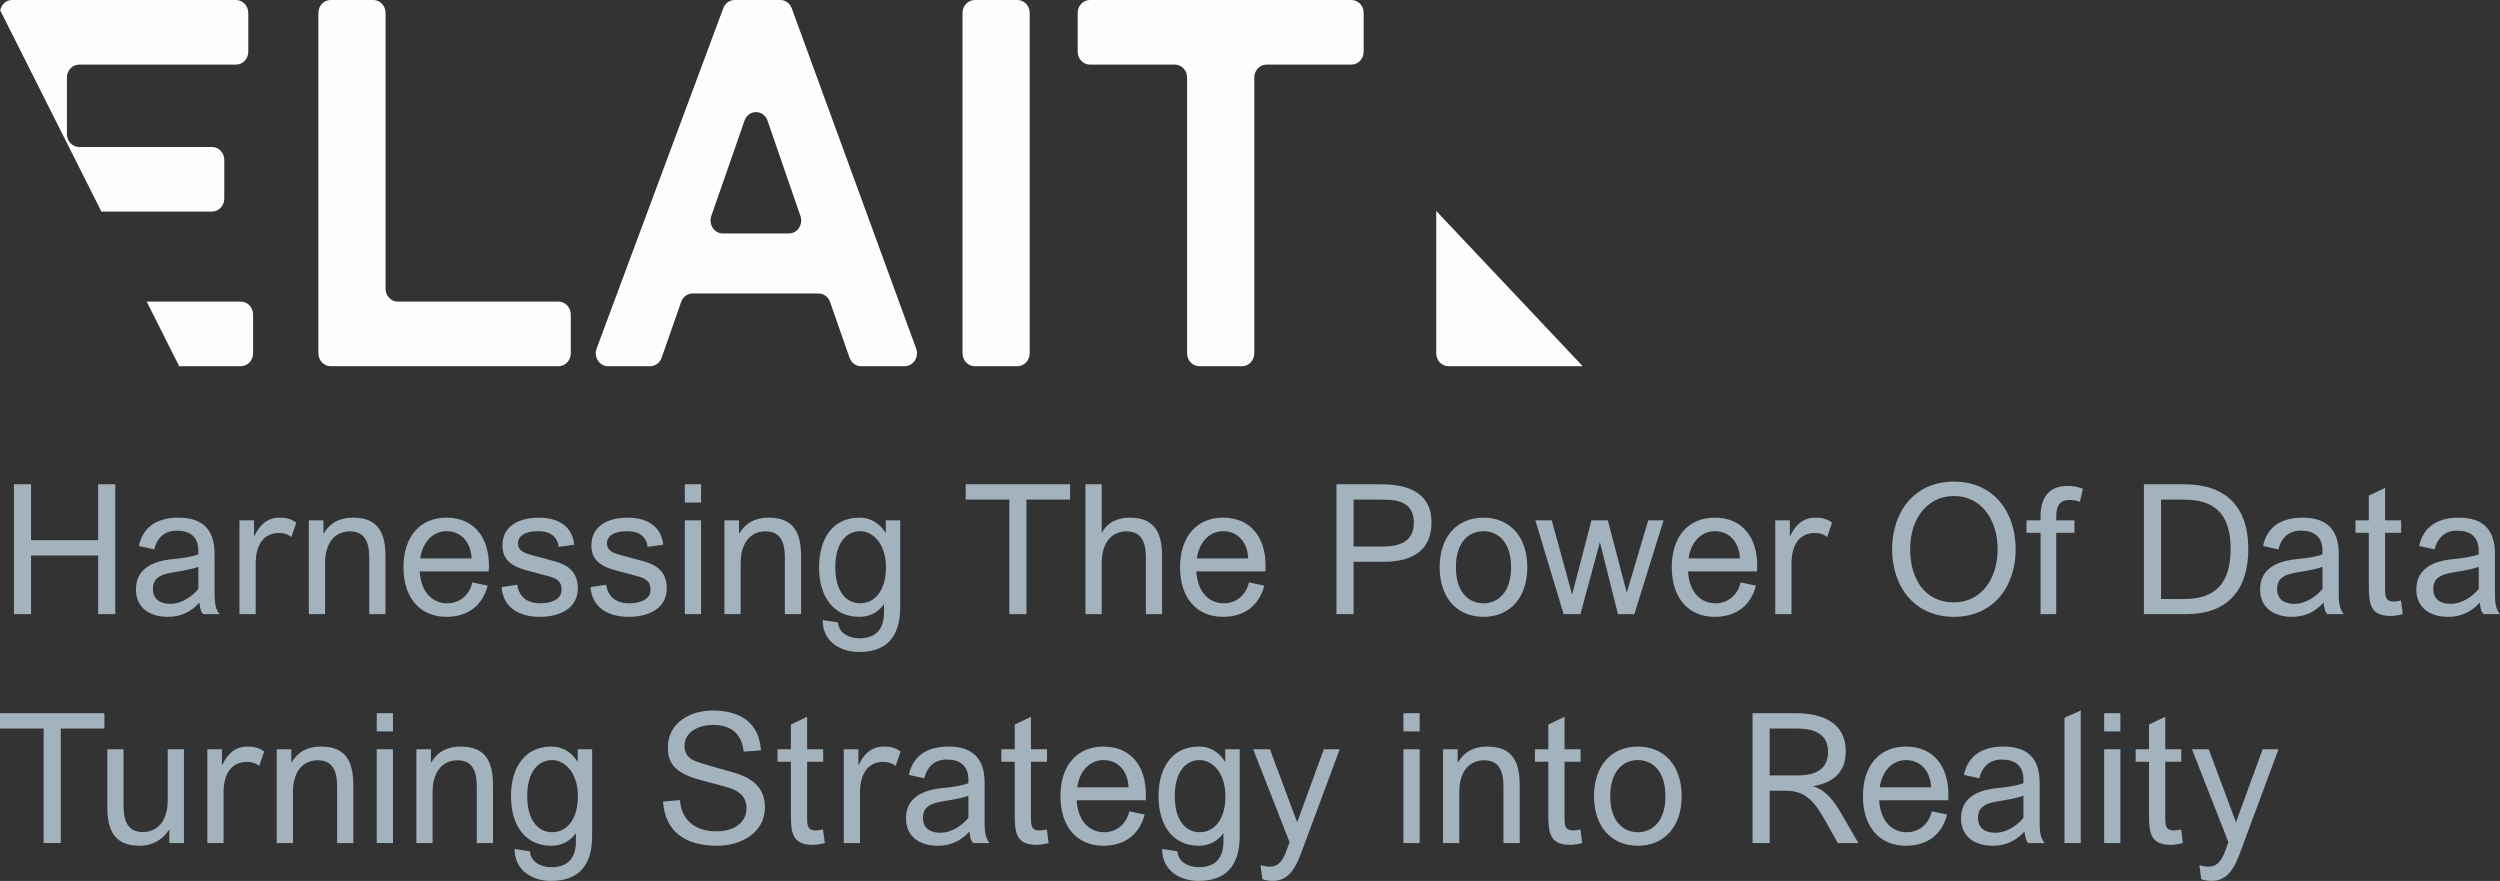
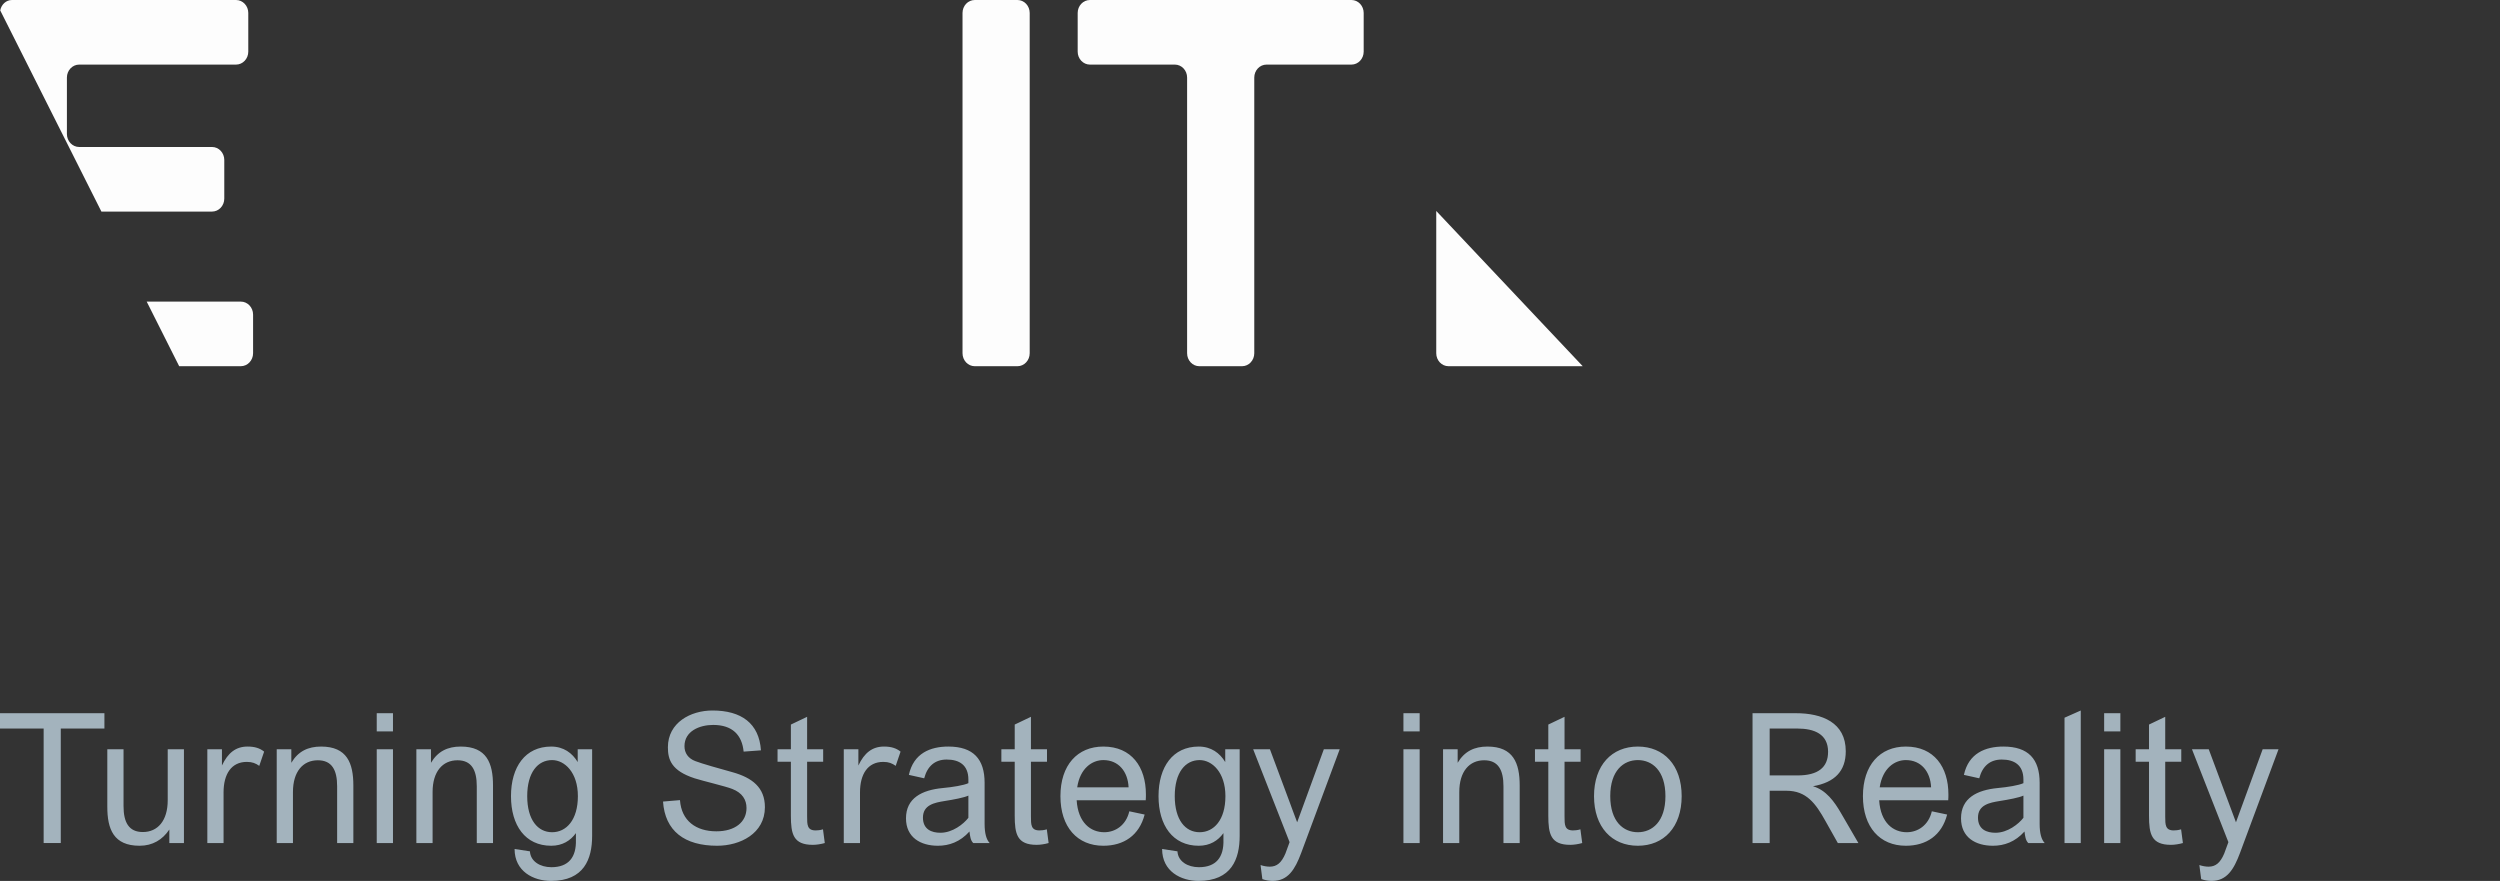
<svg xmlns="http://www.w3.org/2000/svg" width="210" height="74" viewBox="0 0 210 74" fill="none">
  <rect x="0" y="0" width="210" height="74" fill="#333333" stroke="none" />
-   <path d="M26.744 29.672V1.09C26.744 0.488 27.204 0 27.772 0H31.359C31.927 0 32.387 0.488 32.387 1.09V24.246C32.387 24.848 32.847 25.336 33.415 25.336H46.917C47.485 25.336 47.946 25.823 47.946 26.425V29.672C47.946 30.273 47.485 30.762 46.917 30.762H27.772C27.204 30.762 26.744 30.273 26.744 29.672Z" fill="#FDFDFD" />
-   <path d="M60.713 19.61H66.272C66.986 19.61 67.482 18.857 67.237 18.146L64.471 10.132C64.142 9.18 62.873 9.178 62.541 10.129L59.749 18.143C59.501 18.855 59.997 19.61 60.713 19.61ZM66.506 0.696L76.955 29.278C77.216 29.992 76.719 30.761 75.996 30.761H72.327C71.897 30.761 71.512 30.478 71.363 30.05L69.724 25.363C69.575 24.935 69.19 24.652 68.76 24.652H58.179C57.749 24.652 57.365 24.935 57.215 25.363L55.577 30.05C55.427 30.478 55.043 30.761 54.613 30.761H51.074C50.349 30.761 49.852 29.987 50.118 29.272L60.755 0.69C60.909 0.274 61.288 0 61.711 0H65.547C65.972 0 66.352 0.277 66.506 0.696Z" fill="#FDFDFD" />
  <path d="M80.852 29.672V1.09C80.852 0.488 81.312 0 81.879 0H85.466C86.034 0 86.494 0.488 86.494 1.09V29.672C86.494 30.273 86.034 30.762 85.466 30.762H81.879C81.312 30.762 80.852 30.273 80.852 29.672Z" fill="#FDFDFD" />
  <path d="M99.717 29.672V6.516C99.717 5.914 99.256 5.426 98.689 5.426H91.554C90.986 5.426 90.525 4.939 90.525 4.337V1.09C90.525 0.488 90.986 0 91.554 0H113.521C114.089 0 114.549 0.488 114.549 1.09V4.337C114.549 4.939 114.089 5.426 113.521 5.426H106.387C105.82 5.426 105.359 5.914 105.359 6.516V29.672C105.359 30.273 104.899 30.762 104.331 30.762H100.745C100.177 30.762 99.717 30.273 99.717 29.672Z" fill="#FDFDFD" />
  <path d="M12.322 25.335L15.051 30.761H20.229C20.798 30.761 21.259 30.272 21.259 29.669V26.428C21.259 25.825 20.798 25.335 20.229 25.335H12.322Z" fill="#FDFDFD" />
  <path d="M8.518 17.773H17.81C18.379 17.773 18.84 17.284 18.84 16.68V13.436C18.84 12.835 18.38 12.347 17.812 12.347H6.65C6.081 12.347 5.62 11.858 5.62 11.255V6.518C5.62 5.915 6.081 5.426 6.65 5.426H19.828C20.395 5.426 20.856 4.938 20.856 4.336V1.09C20.856 0.488 20.395 0 19.828 0H1.006C0.511 0 0.116 0.378 0.018 0.872L8.518 17.773Z" fill="#FDFDFD" />
  <path d="M132.948 30.761H121.672C121.105 30.761 120.645 30.274 120.645 29.672V17.721" fill="#FDFDFD" />
-   <path d="M2.609 51.587H1.17V40.681H2.609V45.376H8.244V40.681H9.683V51.587H8.244V46.664H2.609V51.587ZM16.752 50.618C15.965 51.496 15.04 51.814 14.101 51.814C12.647 51.814 11.42 51.118 11.42 49.512C11.42 47.815 12.753 47.134 14.51 46.967C15.344 46.891 16.267 46.74 16.661 46.558V46.255C16.661 45.028 15.889 44.574 14.844 44.574C13.859 44.574 13.223 45.119 12.95 46.149L11.662 45.861C12.056 44.043 13.465 43.483 14.98 43.483C17.085 43.483 18.025 44.543 18.025 46.528V49.981C18.025 50.784 18.176 51.299 18.449 51.587H17.07C16.843 51.375 16.798 50.996 16.752 50.618ZM16.661 49.466V47.603C16.313 47.77 15.434 47.936 14.662 48.058C13.829 48.194 12.844 48.376 12.844 49.451C12.844 50.451 13.586 50.724 14.313 50.724C15.328 50.724 16.252 49.997 16.661 49.466ZM21.478 51.587H20.114V43.71H21.341V45.074C21.841 44.013 22.507 43.483 23.492 43.483C24.098 43.483 24.522 43.62 24.886 43.907L24.477 45.104C24.174 44.892 23.901 44.77 23.432 44.77C22.129 44.77 21.478 45.801 21.478 47.33V51.587ZM27.306 51.587H25.942V43.71H27.169V44.846C27.745 43.877 28.578 43.483 29.669 43.483C31.85 43.483 32.38 44.877 32.38 46.755V51.587H31.017V46.816C31.017 45.452 30.578 44.634 29.396 44.634C28.154 44.634 27.306 45.574 27.306 47.3V51.587ZM41.055 47.997H35.254C35.375 49.891 36.435 50.678 37.571 50.678C38.495 50.678 39.404 50.102 39.677 48.921L40.964 49.194C40.51 50.951 39.207 51.814 37.495 51.814C35.314 51.814 33.891 50.254 33.891 47.649C33.891 45.043 35.314 43.483 37.495 43.483C39.874 43.483 41.07 45.21 41.07 47.497C41.07 47.542 41.07 47.891 41.055 47.997ZM37.495 44.619C36.556 44.619 35.541 45.301 35.299 46.907H39.616C39.556 45.574 38.768 44.619 37.495 44.619ZM42.13 49.315L43.448 49.118C43.569 49.951 44.099 50.678 45.402 50.678C46.174 50.678 47.174 50.421 47.174 49.542C47.174 48.936 46.901 48.618 46.099 48.406L44.175 47.891C43.13 47.603 42.206 47.119 42.206 45.816C42.206 44.164 43.629 43.483 45.25 43.483C47.129 43.483 48.113 44.407 48.234 45.755L46.932 45.937C46.811 45.074 46.235 44.619 45.22 44.619C44.084 44.619 43.508 45.028 43.508 45.664C43.508 46.194 44.008 46.452 44.478 46.573L46.598 47.149C47.583 47.421 48.537 47.952 48.537 49.421C48.537 51.163 46.932 51.814 45.356 51.814C43.433 51.814 42.251 50.905 42.13 49.315ZM49.6 49.315L50.918 49.118C51.039 49.951 51.569 50.678 52.872 50.678C53.645 50.678 54.645 50.421 54.645 49.542C54.645 48.936 54.372 48.618 53.569 48.406L51.645 47.891C50.6 47.603 49.676 47.119 49.676 45.816C49.676 44.164 51.1 43.483 52.721 43.483C54.599 43.483 55.584 44.407 55.705 45.755L54.402 45.937C54.281 45.074 53.705 44.619 52.69 44.619C51.554 44.619 50.979 45.028 50.979 45.664C50.979 46.194 51.479 46.452 51.948 46.573L54.069 47.149C55.053 47.421 56.008 47.952 56.008 49.421C56.008 51.163 54.402 51.814 52.827 51.814C50.903 51.814 49.721 50.905 49.6 49.315ZM58.888 42.211H57.525V40.681H58.888V42.211ZM58.888 51.587H57.525V43.71H58.888V51.587ZM62.217 51.587H60.853V43.71H62.08V44.846C62.656 43.877 63.489 43.483 64.58 43.483C66.761 43.483 67.291 44.877 67.291 46.755V51.587H65.928V46.816C65.928 45.452 65.489 44.634 64.307 44.634C63.065 44.634 62.217 45.574 62.217 47.3V51.587ZM75.618 50.981C75.618 52.935 74.936 54.768 72.164 54.768C70.68 54.768 69.104 53.965 69.104 52.087L70.392 52.284C70.437 53.132 71.255 53.617 72.194 53.617C73.633 53.617 74.3 52.784 74.254 51.314V50.754C73.8 51.39 73.118 51.814 72.179 51.814C69.998 51.814 68.801 50.102 68.801 47.649C68.801 45.195 69.998 43.483 72.179 43.483C73.224 43.483 73.951 44.028 74.406 44.786V43.71H75.618V50.981ZM74.421 47.649C74.421 45.649 73.3 44.619 72.255 44.619C71.058 44.619 70.164 45.649 70.164 47.649C70.164 49.648 71.058 50.678 72.255 50.678C73.452 50.678 74.421 49.648 74.421 47.649ZM86.223 51.587H84.784V41.968H81.118V40.681H89.889V41.968H86.223V51.587ZM92.542 51.587H91.178V40.681H92.542V44.786C92.981 43.922 93.814 43.483 94.905 43.483C97.086 43.483 97.616 44.877 97.616 46.755V51.587H96.253V46.816C96.253 45.452 95.814 44.634 94.632 44.634C93.39 44.634 92.542 45.574 92.542 47.3V51.587ZM106.291 47.997H100.49C100.611 49.891 101.671 50.678 102.807 50.678C103.731 50.678 104.64 50.102 104.912 48.921L106.2 49.194C105.746 50.951 104.443 51.814 102.731 51.814C100.55 51.814 99.126 50.254 99.126 47.649C99.126 45.043 100.55 43.483 102.731 43.483C105.11 43.483 106.306 45.21 106.306 47.497C106.306 47.542 106.306 47.891 106.291 47.997ZM102.731 44.619C101.792 44.619 100.777 45.301 100.535 46.907H104.852C104.791 45.574 104.004 44.619 102.731 44.619ZM113.702 51.587H112.263V40.681H116.05C118.247 40.681 120.246 41.377 120.246 43.877C120.246 46.073 118.883 47.194 116.171 47.194H113.702V51.587ZM113.702 41.968V45.907H116.202C117.913 45.907 118.762 45.24 118.762 43.922C118.762 42.286 117.611 41.968 116.171 41.968H113.702ZM120.931 47.649C120.931 45.043 122.43 43.483 124.612 43.483C126.793 43.483 128.292 45.043 128.292 47.649C128.292 50.254 126.793 51.814 124.612 51.814C122.43 51.814 120.931 50.254 120.931 47.649ZM122.294 47.649C122.294 49.8 123.415 50.678 124.612 50.678C125.808 50.678 126.929 49.8 126.929 47.649C126.929 45.498 125.808 44.619 124.612 44.619C123.415 44.619 122.294 45.498 122.294 47.649ZM132.756 51.587H131.347L128.969 43.71H130.347L132.059 49.951L133.68 43.71H135.058L136.649 49.785L138.451 43.71H139.739L137.285 51.587H135.907L134.392 45.543L132.756 51.587ZM147.592 47.997H141.791C141.912 49.891 142.972 50.678 144.108 50.678C145.032 50.678 145.941 50.102 146.214 48.921L147.501 49.194C147.047 50.951 145.744 51.814 144.033 51.814C141.851 51.814 140.427 50.254 140.427 47.649C140.427 45.043 141.851 43.483 144.033 43.483C146.411 43.483 147.607 45.21 147.607 47.497C147.607 47.542 147.607 47.891 147.592 47.997ZM144.033 44.619C143.093 44.619 142.079 45.301 141.836 46.907H146.153C146.093 45.574 145.305 44.619 144.033 44.619ZM150.485 51.587H149.121V43.71H150.348V45.074C150.848 44.013 151.515 43.483 152.499 43.483C153.105 43.483 153.529 43.62 153.893 43.907L153.484 45.104C153.181 44.892 152.908 44.77 152.439 44.77C151.136 44.77 150.485 45.801 150.485 47.33V51.587ZM158.938 46.134C158.938 42.998 160.801 40.454 164.134 40.454C167.451 40.454 169.315 42.998 169.315 46.134C169.315 49.269 167.451 51.814 164.134 51.814C160.801 51.814 158.938 49.269 158.938 46.134ZM160.453 46.134C160.453 48.664 161.711 50.602 164.134 50.602C166.391 50.602 167.8 48.664 167.8 46.134C167.8 43.604 166.391 41.665 164.134 41.665C161.862 41.665 160.453 43.604 160.453 46.134ZM172.725 51.587H171.407V44.755H170.226V43.71H171.407V43.392C171.407 41.726 172.165 40.817 173.68 40.817C174.179 40.817 174.709 40.938 174.967 41.059L174.709 42.15C174.498 42.059 174.088 41.998 173.846 41.998C173.013 41.998 172.725 42.498 172.725 43.362V43.71H174.255V44.755H172.725V51.587ZM183.648 51.587H180.088V40.681H183.481C186.995 40.681 188.858 42.589 188.858 46.103C188.858 49.512 187.162 51.587 183.648 51.587ZM181.527 41.968V50.315H183.496C186.162 50.315 187.374 48.921 187.374 46.088C187.374 42.998 185.844 41.968 183.451 41.968H181.527ZM195.182 50.618C194.394 51.496 193.47 51.814 192.531 51.814C191.077 51.814 189.85 51.118 189.85 49.512C189.85 47.815 191.183 47.134 192.94 46.967C193.773 46.891 194.697 46.74 195.091 46.558V46.255C195.091 45.028 194.319 44.574 193.273 44.574C192.289 44.574 191.653 45.119 191.38 46.149L190.092 45.861C190.486 44.043 191.895 43.483 193.41 43.483C195.515 43.483 196.454 44.543 196.454 46.528V49.981C196.454 50.784 196.606 51.299 196.879 51.587H195.5C195.273 51.375 195.227 50.996 195.182 50.618ZM195.091 49.466V47.603C194.743 47.77 193.864 47.936 193.092 48.058C192.258 48.194 191.274 48.376 191.274 49.451C191.274 50.451 192.016 50.724 192.743 50.724C193.758 50.724 194.682 49.997 195.091 49.466ZM201.68 50.436L201.831 51.587C201.528 51.678 201.119 51.739 200.831 51.739C199.18 51.739 198.983 50.83 198.983 49.285V44.755H197.862V43.71H198.983V41.635L200.347 40.984V43.71H201.695V44.755H200.347V49.36C200.347 50.042 200.347 50.527 201.058 50.527C201.21 50.527 201.437 50.512 201.68 50.436ZM208.303 50.618C207.515 51.496 206.591 51.814 205.652 51.814C204.198 51.814 202.971 51.118 202.971 49.512C202.971 47.815 204.304 47.134 206.061 46.967C206.894 46.891 207.818 46.74 208.212 46.558V46.255C208.212 45.028 207.44 44.574 206.394 44.574C205.41 44.574 204.774 45.119 204.501 46.149L203.213 45.861C203.607 44.043 205.016 43.483 206.531 43.483C208.636 43.483 209.575 44.543 209.575 46.528V49.981C209.575 50.784 209.727 51.299 210 51.587H208.621C208.394 51.375 208.348 50.996 208.303 50.618ZM208.212 49.466V47.603C207.864 47.77 206.985 47.936 206.213 48.058C205.38 48.194 204.395 48.376 204.395 49.451C204.395 50.451 205.137 50.724 205.864 50.724C206.879 50.724 207.803 49.997 208.212 49.466Z" fill="#A3B3BD" />
  <path d="M14.088 62.938H15.451V70.815H14.225V69.679C13.649 70.543 12.816 71.043 11.725 71.043C9.544 71.043 9.014 69.649 9.014 67.771V62.938H10.377V67.71C10.377 69.073 10.816 69.891 11.998 69.891C13.24 69.891 14.088 68.952 14.088 67.225V62.938ZM18.779 70.815H17.416V62.938H18.643V64.302C19.143 63.242 19.809 62.711 20.794 62.711C21.4 62.711 21.824 62.847 22.187 63.136L21.778 64.332C21.476 64.12 21.203 63.999 20.733 63.999C19.431 63.999 18.779 65.029 18.779 66.559V70.815ZM24.608 70.815H23.244V62.938H24.471V64.075C25.047 63.105 25.88 62.711 26.971 62.711C29.152 62.711 29.682 64.105 29.682 65.983V70.815H28.319V66.044C28.319 64.68 27.879 63.863 26.698 63.863C25.456 63.863 24.608 64.802 24.608 66.529V70.815ZM33.01 61.439H31.646V59.909H33.01V61.439ZM33.01 70.815H31.646V62.938H33.01V70.815ZM36.338 70.815H34.975V62.938H36.202V64.075C36.778 63.105 37.611 62.711 38.701 62.711C40.883 62.711 41.413 64.105 41.413 65.983V70.815H40.049V66.044C40.049 64.68 39.61 63.863 38.429 63.863C37.186 63.863 36.338 64.802 36.338 66.529V70.815ZM49.739 70.209C49.739 72.163 49.057 73.996 46.285 73.996C44.801 73.996 43.225 73.194 43.225 71.315L44.513 71.512C44.559 72.361 45.377 72.845 46.316 72.845C47.755 72.845 48.421 72.012 48.376 70.543V69.982C47.921 70.618 47.24 71.043 46.301 71.043C44.119 71.043 42.923 69.331 42.923 66.877C42.923 64.423 44.119 62.711 46.301 62.711C47.346 62.711 48.073 63.257 48.527 64.014V62.938H49.739V70.209ZM48.542 66.877C48.542 64.877 47.422 63.847 46.376 63.847C45.18 63.847 44.286 64.877 44.286 66.877C44.286 68.876 45.18 69.907 46.376 69.907C47.573 69.907 48.542 68.876 48.542 66.877ZM55.694 67.331L57.118 67.21C57.239 68.952 58.466 69.831 60.178 69.831C61.753 69.831 62.707 69.043 62.707 67.877C62.707 67.18 62.359 66.604 61.511 66.271C60.935 66.044 58.996 65.589 58.345 65.377C56.391 64.741 56.103 63.802 56.103 62.772C56.103 60.697 58.012 59.682 59.845 59.682C62.268 59.682 63.768 60.757 63.919 63.029L62.465 63.136C62.329 61.742 61.526 60.894 59.905 60.894C58.769 60.894 57.496 61.408 57.496 62.681C57.496 63.242 57.8 63.711 58.421 63.938C58.92 64.135 60.526 64.59 61.572 64.877C63.162 65.332 64.252 66.135 64.252 67.801C64.252 70.028 62.162 71.043 60.239 71.043C57.496 71.043 55.861 69.8 55.694 67.331ZM69.131 69.664L69.282 70.815C68.979 70.906 68.57 70.967 68.283 70.967C66.631 70.967 66.434 70.058 66.434 68.513V63.984H65.314V62.938H66.434V60.863L67.798 60.212V62.938H69.146V63.984H67.798V68.589C67.798 69.27 67.798 69.755 68.51 69.755C68.661 69.755 68.888 69.74 69.131 69.664ZM72.24 70.815H70.877V62.938H72.104V64.302C72.604 63.242 73.27 62.711 74.255 62.711C74.861 62.711 75.285 62.847 75.648 63.136L75.239 64.332C74.936 64.12 74.664 63.999 74.194 63.999C72.891 63.999 72.24 65.029 72.24 66.559V70.815ZM81.435 69.846C80.647 70.724 79.723 71.043 78.784 71.043C77.33 71.043 76.103 70.346 76.103 68.74C76.103 67.043 77.436 66.362 79.193 66.195C80.026 66.119 80.95 65.968 81.344 65.786V65.483C81.344 64.256 80.571 63.802 79.526 63.802C78.541 63.802 77.905 64.347 77.632 65.377L76.345 65.09C76.739 63.272 78.148 62.711 79.662 62.711C81.768 62.711 82.707 63.772 82.707 65.756V69.21C82.707 70.013 82.859 70.528 83.131 70.815H81.753C81.526 70.603 81.48 70.225 81.435 69.846ZM81.344 68.695V66.831C80.995 66.998 80.117 67.165 79.344 67.286C78.511 67.422 77.527 67.604 77.527 68.68C77.527 69.679 78.269 69.952 78.996 69.952C80.011 69.952 80.935 69.225 81.344 68.695ZM87.932 69.664L88.084 70.815C87.781 70.906 87.372 70.967 87.084 70.967C85.433 70.967 85.236 70.058 85.236 68.513V63.984H84.115V62.938H85.236V60.863L86.599 60.212V62.938H87.948V63.984H86.599V68.589C86.599 69.27 86.599 69.755 87.311 69.755C87.463 69.755 87.69 69.74 87.932 69.664ZM96.241 67.225H90.439C90.56 69.119 91.621 69.907 92.757 69.907C93.681 69.907 94.59 69.331 94.862 68.149L96.15 68.422C95.695 70.179 94.393 71.043 92.681 71.043C90.5 71.043 89.076 69.482 89.076 66.877C89.076 64.272 90.5 62.711 92.681 62.711C95.059 62.711 96.256 64.438 96.256 66.725C96.256 66.771 96.256 67.119 96.241 67.225ZM92.681 63.847C91.742 63.847 90.727 64.529 90.485 66.135H94.802C94.741 64.802 93.954 63.847 92.681 63.847ZM104.132 70.209C104.132 72.163 103.45 73.996 100.678 73.996C99.194 73.996 97.618 73.194 97.618 71.315L98.906 71.512C98.951 72.361 99.769 72.845 100.709 72.845C102.148 72.845 102.814 72.012 102.769 70.543V69.982C102.314 70.618 101.632 71.043 100.693 71.043C98.512 71.043 97.316 69.331 97.316 66.877C97.316 64.423 98.512 62.711 100.693 62.711C101.739 62.711 102.466 63.257 102.92 64.014V62.938H104.132V70.209ZM102.935 66.877C102.935 64.877 101.814 63.847 100.769 63.847C99.572 63.847 98.679 64.877 98.679 66.877C98.679 68.876 99.572 69.907 100.769 69.907C101.966 69.907 102.935 68.876 102.935 66.877ZM106.038 73.845L105.886 72.663C106.143 72.754 106.432 72.8 106.659 72.8C107.249 72.8 107.643 72.482 107.976 71.694L108.325 70.74L105.265 62.938H106.674L108.961 69.073L111.203 62.938H112.536L109.294 71.663C108.779 73.042 108.188 73.996 106.901 73.996C106.643 73.996 106.325 73.951 106.038 73.845ZM119.251 61.439H117.888V59.909H119.251V61.439ZM119.251 70.815H117.888V62.938H119.251V70.815ZM122.58 70.815H121.216V62.938H122.443V64.075C123.019 63.105 123.852 62.711 124.943 62.711C127.124 62.711 127.654 64.105 127.654 65.983V70.815H126.291V66.044C126.291 64.68 125.852 63.863 124.67 63.863C123.428 63.863 122.58 64.802 122.58 66.529V70.815ZM132.754 69.664L132.906 70.815C132.603 70.906 132.194 70.967 131.906 70.967C130.255 70.967 130.058 70.058 130.058 68.513V63.984H128.937V62.938H130.058V60.863L131.421 60.212V62.938H132.769V63.984H131.421V68.589C131.421 69.27 131.421 69.755 132.133 69.755C132.285 69.755 132.512 69.74 132.754 69.664ZM133.898 66.877C133.898 64.272 135.398 62.711 137.579 62.711C139.76 62.711 141.26 64.272 141.26 66.877C141.26 69.482 139.76 71.043 137.579 71.043C135.398 71.043 133.898 69.482 133.898 66.877ZM135.261 66.877C135.261 69.028 136.382 69.907 137.579 69.907C138.775 69.907 139.896 69.028 139.896 66.877C139.896 64.726 138.775 63.847 137.579 63.847C136.382 63.847 135.261 64.726 135.261 66.877ZM147.213 70.815V59.909H150.848C153.044 59.909 155.044 60.681 155.044 63.105C155.044 64.771 154.12 65.726 152.287 66.044C153.393 66.362 154.09 67.346 154.635 68.285L156.104 70.815H154.377L153.347 68.983C152.514 67.483 151.742 66.423 150.06 66.423H148.652V70.815H147.213ZM148.652 61.197V65.135H150.999C152.711 65.135 153.559 64.469 153.559 63.151C153.559 61.666 152.408 61.197 150.969 61.197H148.652ZM163.651 67.225H157.85C157.971 69.119 159.031 69.907 160.167 69.907C161.091 69.907 162 69.331 162.273 68.149L163.56 68.422C163.106 70.179 161.803 71.043 160.091 71.043C157.91 71.043 156.486 69.482 156.486 66.877C156.486 64.272 157.91 62.711 160.091 62.711C162.47 62.711 163.666 64.438 163.666 66.725C163.666 66.771 163.666 67.119 163.651 67.225ZM160.091 63.847C159.152 63.847 158.137 64.529 157.895 66.135H162.212C162.152 64.802 161.364 63.847 160.091 63.847ZM170.058 69.846C169.27 70.724 168.346 71.043 167.407 71.043C165.953 71.043 164.726 70.346 164.726 68.74C164.726 67.043 166.059 66.362 167.816 66.195C168.649 66.119 169.573 65.968 169.967 65.786V65.483C169.967 64.256 169.194 63.802 168.149 63.802C167.165 63.802 166.528 64.347 166.256 65.377L164.968 65.09C165.362 63.272 166.771 62.711 168.286 62.711C170.391 62.711 171.33 63.772 171.33 65.756V69.21C171.33 70.013 171.482 70.528 171.754 70.815H170.376C170.149 70.603 170.103 70.225 170.058 69.846ZM169.967 68.695V66.831C169.619 66.998 168.74 67.165 167.968 67.286C167.134 67.422 166.15 67.604 166.15 68.68C166.15 69.679 166.892 69.952 167.619 69.952C168.634 69.952 169.558 69.225 169.967 68.695ZM174.783 70.815H173.42V60.288L174.783 59.682V70.815ZM178.111 61.439H176.748V59.909H178.111V61.439ZM178.111 70.815H176.748V62.938H178.111V70.815ZM183.212 69.664L183.364 70.815C183.061 70.906 182.652 70.967 182.364 70.967C180.713 70.967 180.516 70.058 180.516 68.513V63.984H179.395V62.938H180.516V60.863L181.879 60.212V62.938H183.227V63.984H181.879V68.589C181.879 69.27 181.879 69.755 182.591 69.755C182.743 69.755 182.97 69.74 183.212 69.664ZM184.898 73.845L184.746 72.663C185.004 72.754 185.291 72.8 185.519 72.8C186.109 72.8 186.503 72.482 186.836 71.694L187.185 70.74L184.125 62.938H185.534L187.821 69.073L190.063 62.938H191.396L188.154 71.663C187.639 73.042 187.049 73.996 185.761 73.996C185.503 73.996 185.185 73.951 184.898 73.845Z" fill="#A3B3BD" />
  <path d="M5.105 70.815H3.666V61.197H0V59.909H8.771V61.197H5.105V70.815Z" fill="#A3B3BD" />
</svg>